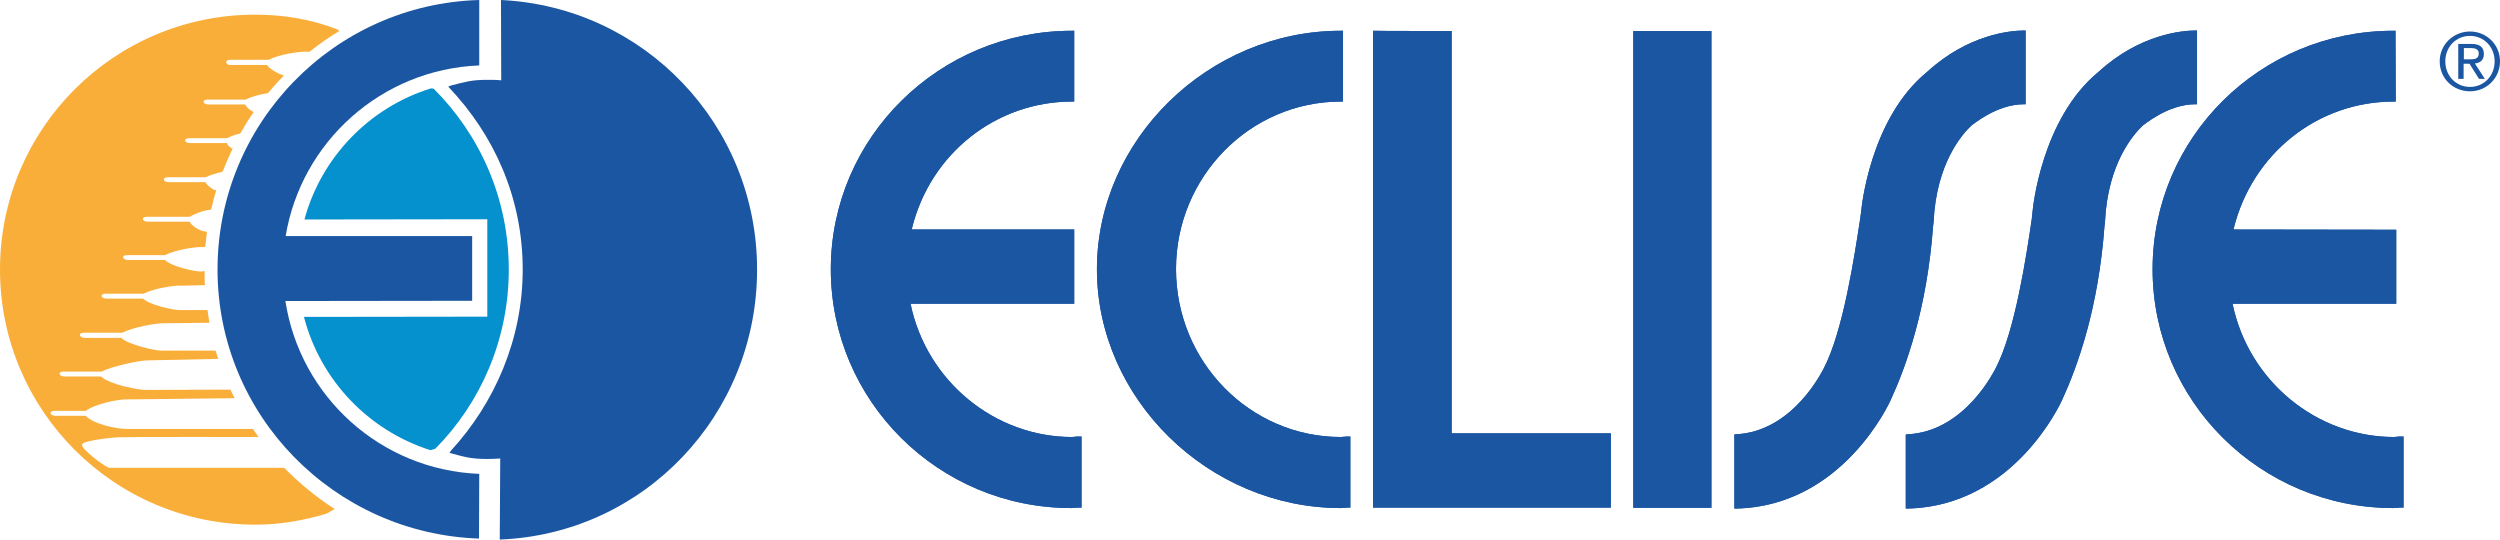
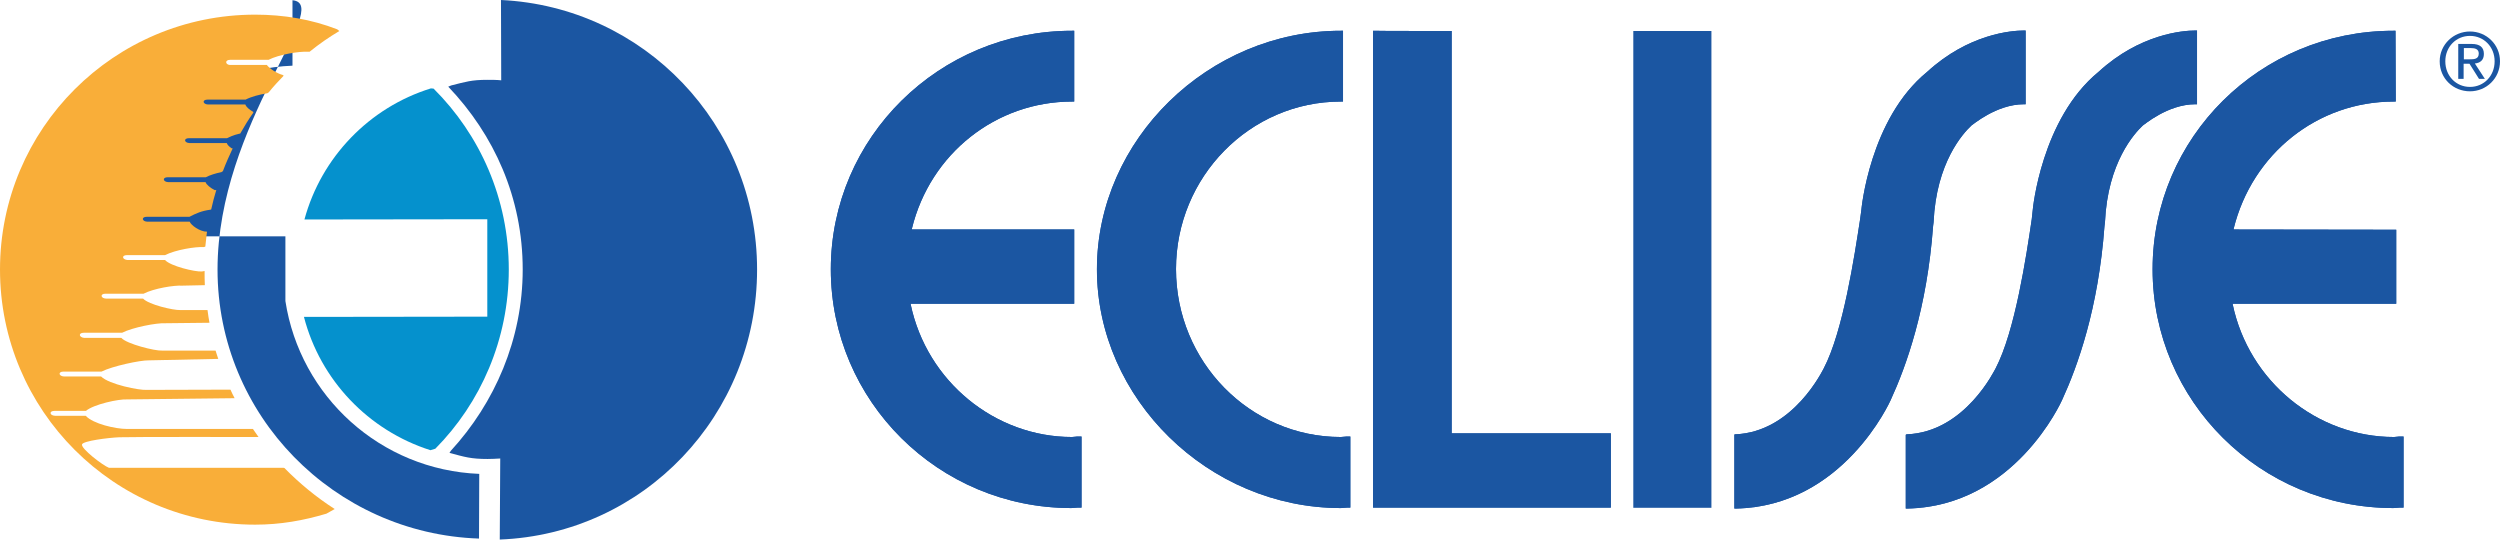
<svg xmlns="http://www.w3.org/2000/svg" version="1.1" id="Layer_1" x="0px" y="0px" viewBox="0 0 1024 221" enable-background="new 0 0 1024 221" xml:space="preserve">
  <g>
-     <path fill="#1B56A2" d="M196.3,194.1c-40.4-1.6-73.4-31.7-79.4-70.8l76.5-0.1l0-26.5l-76.4,0c6.4-38.6,39.2-68.3,79.3-69.9l0-26.8   C136.8,1.7,89.1,50.5,89.1,110.4c0,59.7,47.8,108.2,107.1,110.2L196.3,194.1z" />
+     <path fill="#1B56A2" d="M196.3,194.1c-40.4-1.6-73.4-31.7-79.4-70.8l0-26.5l-76.4,0c6.4-38.6,39.2-68.3,79.3-69.9l0-26.8   C136.8,1.7,89.1,50.5,89.1,110.4c0,59.7,47.8,108.2,107.1,110.2L196.3,194.1z" />
    <path fill="#0591CD" d="M178.3,183.8L178.3,183.8c18.6-18.8,30.1-44.8,30.1-73.4c0-29-11.8-55.2-30.8-74.1l-1.1-0.1   c-25.2,7.8-44.9,28.2-51.8,53.7l74.9-0.1v39.9l-75.1,0.1c6.7,25.9,26.4,46.5,51.8,54.6L178.3,183.8z" />
    <path fill="#1B56A2" d="M204.7,221c59-2.3,105.4-51,105.4-110.6c0-59.3-46.3-107.6-104.9-110.4l0.1,32.9c-1.9-0.2-3.8-0.2-5.7-0.2   c-6.5,0-8.8,0.8-14.8,2.3l-1.2,0.5c18.8,19.7,30.5,45.5,30.5,74.9c0,28.6-11.5,54.7-29.4,74.2l-0.6,0.9c6.3,1.7,8.8,2.5,15.6,2.5   c1.8,0,3.5-0.1,5.2-0.2L204.7,221z" />
    <path fill="#F9AE39" d="M116.1,191.6H44.6c-2.4-0.9-11.6-7.9-11-9.6c0.5-1.4,10.6-2.7,15.3-2.9c4.7-0.2,57-0.1,57-0.1   c-0.8-1.1-1.5-2.1-2.3-3.3H52c-4.7,0-13.9-2.1-16.9-5.4H22.5c-2.2-0.1-2.5-2-0.2-2h12.9c3.2-2.7,13.4-4.9,16.9-4.7l44-0.5   c-0.6-1.2-1.2-2.3-1.7-3.5l-34.4,0.1c-2.8,0.2-15.3-2.2-18.6-5.5H26.2c-2.2-0.1-2.5-2-0.2-2h15.6c4.3-2.2,15.9-4.7,19.4-4.6   l28.4-0.6c-0.4-1.1-0.7-2.2-1.1-3.4l-21.9,0c-2.8,0.2-14.5-2.7-16.7-5.2H34.5c-2.2-0.2-2.5-2.1-0.2-2.1H50   c4.3-2.2,14.2-4.1,17.7-3.9l18.1-0.2c-0.3-1.7-0.6-3.5-0.8-5.2H73.8c-2.8,0.1-12.9-2.2-15.2-4.7H43.4c-2.2-0.1-2.5-2-0.2-2h15.6   c4.3-2.2,12.5-3.5,15.9-3.3l9.2-0.2c-0.1-1.9-0.1-3.9-0.1-5.8l-1.1,0.2c-2.8,0.2-12.9-2.2-15.1-4.7H52.2c-2.2-0.2-2.5-2-0.2-2h15.6   c4.3-2.2,12.5-3.5,15.9-3.3l0.6-0.2c0.2-1.8,0.4-3.7,0.6-5.5l0.1-0.6c-3,0-6.6-2.7-7.1-4.1H60.3c-2.2-0.1-2.5-2-0.2-2h17.5   c2.7-1.4,4.9-2.4,8.5-2.9l0.4-0.1c0.6-2.7,1.3-5.4,2.1-8l-0.6,0.1c-1.8-0.9-3.5-2.3-3.8-3.3H68.9c-2.2-0.1-2.5-2-0.2-2h15.6   c1.7-0.9,4-1.6,6.4-2.1l0.6-0.4c1.2-3.2,2.6-6.3,4-9.3l-0.5-0.1c-1-0.7-1.7-1.4-1.9-2.1H77.6c-2.2-0.1-2.5-2-0.2-2h15.6   c2.8-1.4,4.2-1.6,4.9-1.8l0.5-0.1c1.7-3,3.4-5.8,5.4-8.6l-0.1-0.3c-1.6-0.9-2.9-2-3.2-3H85.2c-2.2-0.1-2.5-2-0.2-2h15.6   c2.3-1.2,5.7-2.1,8.9-2.6l0.6-0.4c1.9-2.4,4-4.6,6.1-6.8l-0.4-0.3c-2.4-0.6-5.5-2.7-6.5-4.1H94c-1.7-0.2-2-2.1,0.3-2.1H110   c4.3-2.2,12.5-3.5,15.9-3.3h0.9c4.1-3.3,7.7-5.8,12.2-8.5l-0.9-0.7C127.5,7.9,116.2,6,104.5,6C46.8,6,0,52.7,0,110.4   c0,57.7,46.8,104.5,104.5,104.5c10.4,0,19.8-1.7,29.2-4.5l3.4-1.9c-7.5-4.8-14.4-10.5-20.6-16.8" />
    <path fill="#1B56A2" d="M1001.6,25.1c0-5.9,4.4-10.4,10.1-10.4c5.7,0,10.1,4.5,10.1,10.4c0,6-4.4,10.5-10.1,10.5   C1006,35.6,1001.6,31.1,1001.6,25.1z M999.3,25.1c0,7.1,5.6,12.3,12.4,12.3c6.7,0,12.3-5.3,12.3-12.3c0-6.9-5.6-12.2-12.3-12.2   C1005,12.9,999.3,18.2,999.3,25.1z M1006.9,32.3h2.2v-6.2h2.4l3.9,6.2h2.4l-4.1-6.3c2.1-0.2,3.7-1.3,3.7-3.9c0-2.7-1.6-4.1-5-4.1   h-5.5V32.3z M1009.1,19.7h3c1.5,0,3.2,0.3,3.2,2.2c0,2.3-1.8,2.4-3.8,2.4h-2.3V19.7z" />
    <g>
      <g>
        <path fill="#1B56A2" d="M449.3,110.3c0-53.1,45.7-97.7,99.9-97.7c0,0,0.5,0,0.9,0c0,0.4,0,28.4,0,29c-0.2,0-0.9,0-0.9,0     c-37.3,0-67.5,30.9-67.5,68.6c0,37.9,30.2,68.8,67.5,68.8l2.3-0.2c0,0,1.2,0,1.6,0c0,0.7,0,28.6,0,29.1c-0.4,0-1.1,0-1.1,0     l-2.8,0.2C495,208.1,449.3,163.3,449.3,110.3L449.3,110.3z" />
        <path fill="#1B56A2" d="M340.3,110.3c0-54,44.4-97.7,98.8-97.7c0,0,0.7,0,0.9,0c0,0.7,0,28.4,0,29c-0.5,0-0.9,0-0.9,0     c-31.1,0-58.1,21.3-65.6,52.1V94c0,0,65.8,0,66.5,0c0,0.5,0,29.7,0,30.4c-0.7,0-67,0-67,0v0.2c6.6,31.6,34.5,54.4,66.1,54.4     l2.1-0.2c0,0,1.4,0,1.8,0c0,0.7,0,28.6,0,29.1c-0.5,0-1.4,0-1.4,0l-2.8,0.2C384.4,208.1,340.3,164.2,340.3,110.3L340.3,110.3z" />
        <path fill="#1B56A2" d="M881.7,110.3c0-54,44.1-97.7,98.6-97.7c0,0,0.7,0,0.9,0c0,0.7,0.1,28.4,0.1,29c-0.5,0-0.9,0-0.9,0     c-31.1,0-57.9,21.3-65.5,52.1V94c0,0,65.9,0.1,66.6,0.1c0,0.4,0,29.7,0,30.3c-0.7,0-67,0-67,0v0.2c6.6,31.6,34.5,54.4,66.1,54.4     l2.1-0.2c0,0,1.4,0,1.8,0c0,0.7,0,28.6,0,29.1c-0.5,0-1.4,0-1.4,0l-2.8,0.2C925.8,208.1,881.7,164.2,881.7,110.3L881.7,110.3z" />
-         <path fill="#1B56A2" d="M701,12.7c0,0.7,0,194.6,0,195.3c-0.5,0-31.3,0-32,0c0-0.7,0-194.6,0-195.3     C669.6,12.7,700.5,12.7,701,12.7L701,12.7z" />
        <path fill="#1B56A2" d="M594.6,12.7c0,0.4,0,164.8,0,164.8s64.5,0,65.2,0c0,0.5,0,29.7,0,30.4c-0.7,0-96.7,0-97.4,0     c0-0.7,0-194.8,0-195.3C563,12.7,593.9,12.7,594.6,12.7L594.6,12.7z" />
        <path fill="#1B56A2" d="M710.7,177.9c24-0.9,36.1-26.8,36.3-27c8-15.3,12.6-46.2,14.9-61.1l0.5-3.7c0-0.2,3.4-37.5,27-56.7     c16.9-15.5,34.5-16.9,39.6-16.9c0,0,0.4,0,0.7,0c0,0.7,0,29.7,0,30.2c-0.2,0-0.7,0-0.7,0c-11.4,0-21.3,8.7-21.5,8.7     c-3.4,3.2-14.4,15.1-15.5,39.6l-0.2,1.6c-2.5,33.8-11,57.4-17.4,71.3c-0.2,0.4-19.4,43.5-63.3,44.4c0,0-0.5,0-0.7,0     c0-0.7,0-29.7,0-30.2C710.4,177.9,710.7,177.9,710.7,177.9L710.7,177.9z" />
        <path fill="#1B56A2" d="M781,177.9c24-0.9,36.2-26.8,36.4-27c8-15.3,12.6-46.2,14.8-61.1l0.4-3.7c0-0.2,3.5-37.5,27-56.7     c16.9-15.5,34.5-16.9,39.6-16.9c0,0,0.5,0,0.7,0c0,0.7,0,29.7,0,30.2c-0.2,0-0.7,0-0.7,0c-11.4,0-21.3,8.7-21.5,8.7     c-3.4,3.2-14.4,15.1-15.5,39.6l-0.2,1.6c-2.5,33.8-11,57.4-17.4,71.3c-0.2,0.4-19.4,43.5-63.3,44.4c0,0-0.4,0-0.7,0     c0-0.7,0-29.7,0-30.2C780.8,177.9,781,177.9,781,177.9L781,177.9z" />
      </g>
      <g>
        <path fill="#1B56A2" d="M449.3,110.3c0-53.1,45.7-97.7,99.9-97.7c0,0,0.5,0,0.9,0c0,0.4,0,28.4,0,29c-0.2,0-0.9,0-0.9,0     c-37.3,0-67.5,30.9-67.5,68.6c0,37.9,30.2,68.8,67.5,68.8l2.3-0.2c0,0,1.2,0,1.6,0c0,0.7,0,28.6,0,29.1c-0.4,0-1.1,0-1.1,0     l-2.8,0.2C495,208.1,449.3,163.3,449.3,110.3L449.3,110.3z" />
        <path fill="#1B56A2" d="M340.3,110.3c0-54,44.4-97.7,98.8-97.7c0,0,0.7,0,0.9,0c0,0.7,0,28.4,0,29c-0.5,0-0.9,0-0.9,0     c-31.1,0-58.1,21.3-65.6,52.1V94c0,0,65.8,0,66.5,0c0,0.5,0,29.7,0,30.4c-0.7,0-67,0-67,0v0.2c6.6,31.6,34.5,54.4,66.1,54.4     l2.1-0.2c0,0,1.4,0,1.8,0c0,0.7,0,28.6,0,29.1c-0.5,0-1.4,0-1.4,0l-2.8,0.2C384.4,208.1,340.3,164.2,340.3,110.3L340.3,110.3z" />
        <path fill="#1B56A2" d="M881.7,110.3c0-54,44.1-97.7,98.6-97.7c0,0,0.7,0,0.9,0c0,0.7,0.1,28.4,0.1,29c-0.5,0-0.9,0-0.9,0     c-31.1,0-57.9,21.3-65.5,52.1V94c0,0,65.9,0.1,66.6,0.1c0,0.4,0,29.7,0,30.3c-0.7,0-67,0-67,0v0.2c6.6,31.6,34.5,54.4,66.1,54.4     l2.1-0.2c0,0,1.4,0,1.8,0c0,0.7,0,28.6,0,29.1c-0.5,0-1.4,0-1.4,0l-2.8,0.2C925.8,208.1,881.7,164.2,881.7,110.3L881.7,110.3z" />
        <path fill="#1B56A2" d="M701,12.7c0,0.7,0,194.6,0,195.3c-0.5,0-31.3,0-32,0c0-0.7,0-194.6,0-195.3     C669.6,12.7,700.5,12.7,701,12.7L701,12.7z" />
        <path fill="#1B56A2" d="M594.6,12.7c0,0.4,0,164.8,0,164.8s64.5,0,65.2,0c0,0.5,0,29.7,0,30.4c-0.7,0-96.7,0-97.4,0     c0-0.7,0-194.8,0-195.3C563,12.7,593.9,12.7,594.6,12.7L594.6,12.7z" />
        <path fill="#1B56A2" d="M710.7,177.9c24-0.9,36.1-26.8,36.3-27c8-15.3,12.6-46.2,14.9-61.1l0.5-3.7c0-0.2,3.4-37.5,27-56.7     c16.9-15.5,34.5-16.9,39.6-16.9c0,0,0.4,0,0.7,0c0,0.7,0,29.7,0,30.2c-0.2,0-0.7,0-0.7,0c-11.4,0-21.3,8.7-21.5,8.7     c-3.4,3.2-14.4,15.1-15.5,39.6l-0.2,1.6c-2.5,33.8-11,57.4-17.4,71.3c-0.2,0.4-19.4,43.5-63.3,44.4c0,0-0.5,0-0.7,0     c0-0.7,0-29.7,0-30.2C710.4,177.9,710.7,177.9,710.7,177.9L710.7,177.9z" />
        <path fill="#1B56A2" d="M781,177.9c24-0.9,36.2-26.8,36.4-27c8-15.3,12.6-46.2,14.8-61.1l0.4-3.7c0-0.2,3.5-37.5,27-56.7     c16.9-15.5,34.5-16.9,39.6-16.9c0,0,0.5,0,0.7,0c0,0.7,0,29.7,0,30.2c-0.2,0-0.7,0-0.7,0c-11.4,0-21.3,8.7-21.5,8.7     c-3.4,3.2-14.4,15.1-15.5,39.6l-0.2,1.6c-2.5,33.8-11,57.4-17.4,71.3c-0.2,0.4-19.4,43.5-63.3,44.4c0,0-0.4,0-0.7,0     c0-0.7,0-29.7,0-30.2C780.8,177.9,781,177.9,781,177.9L781,177.9z" />
      </g>
    </g>
  </g>
</svg>